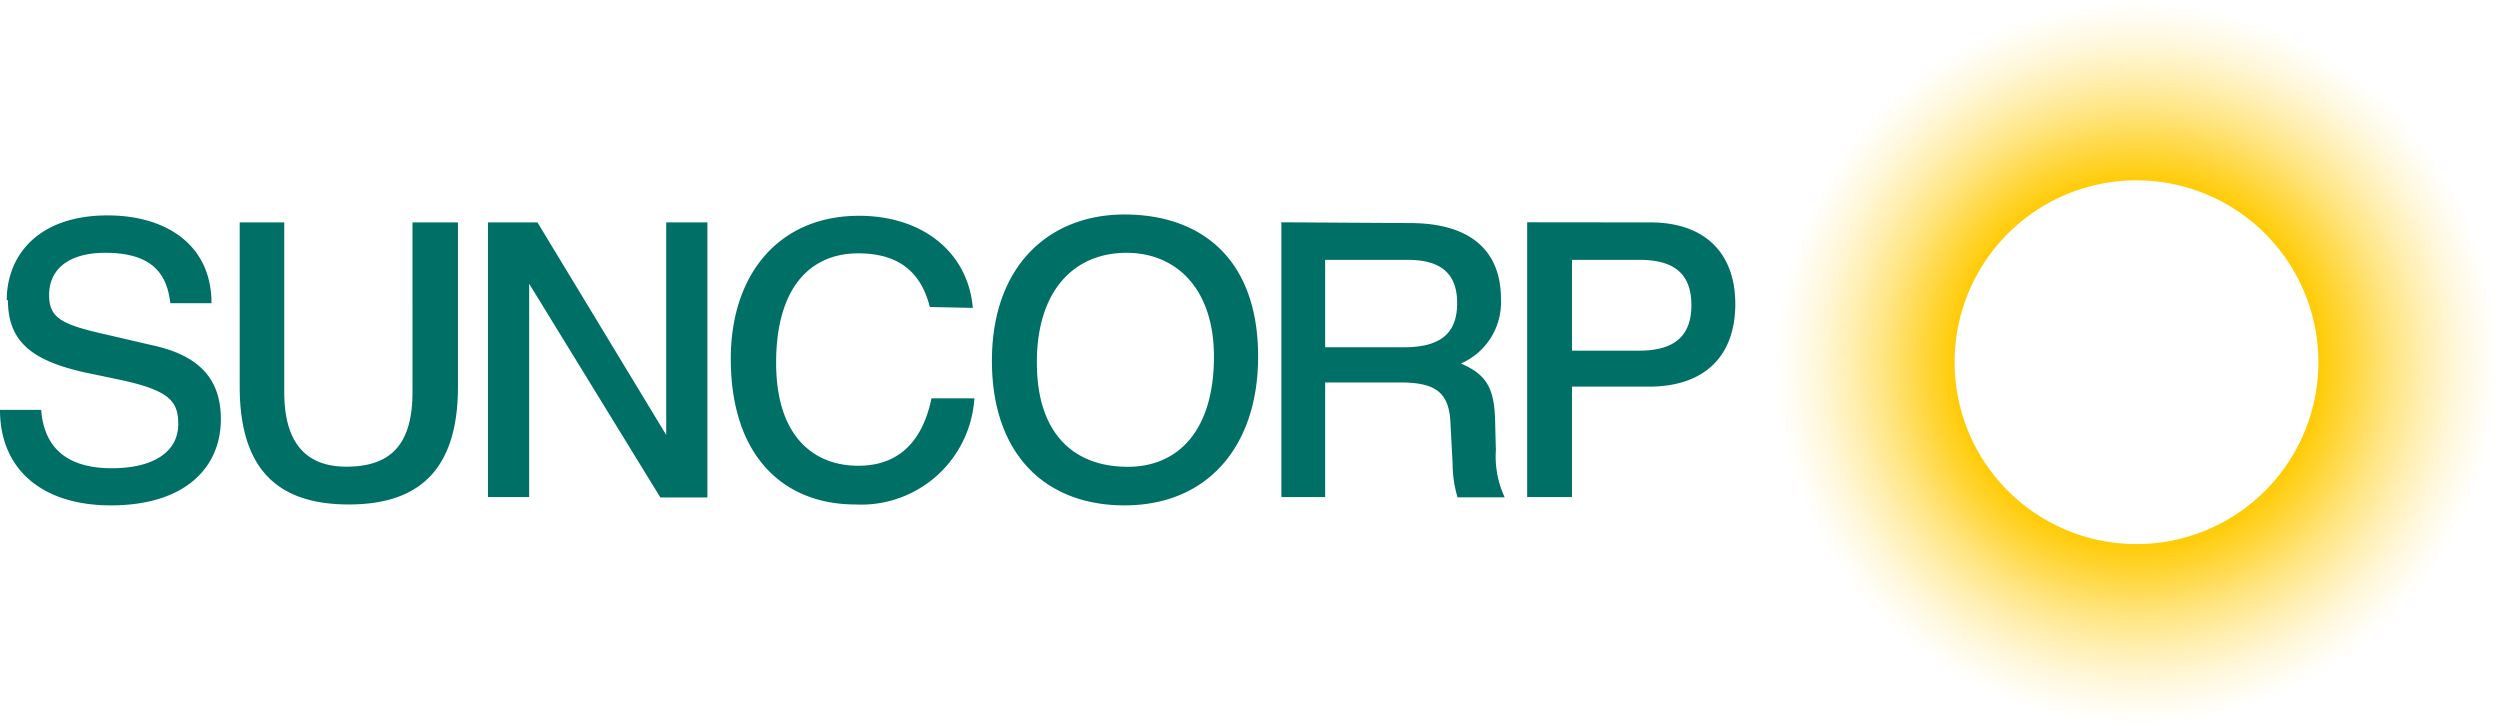
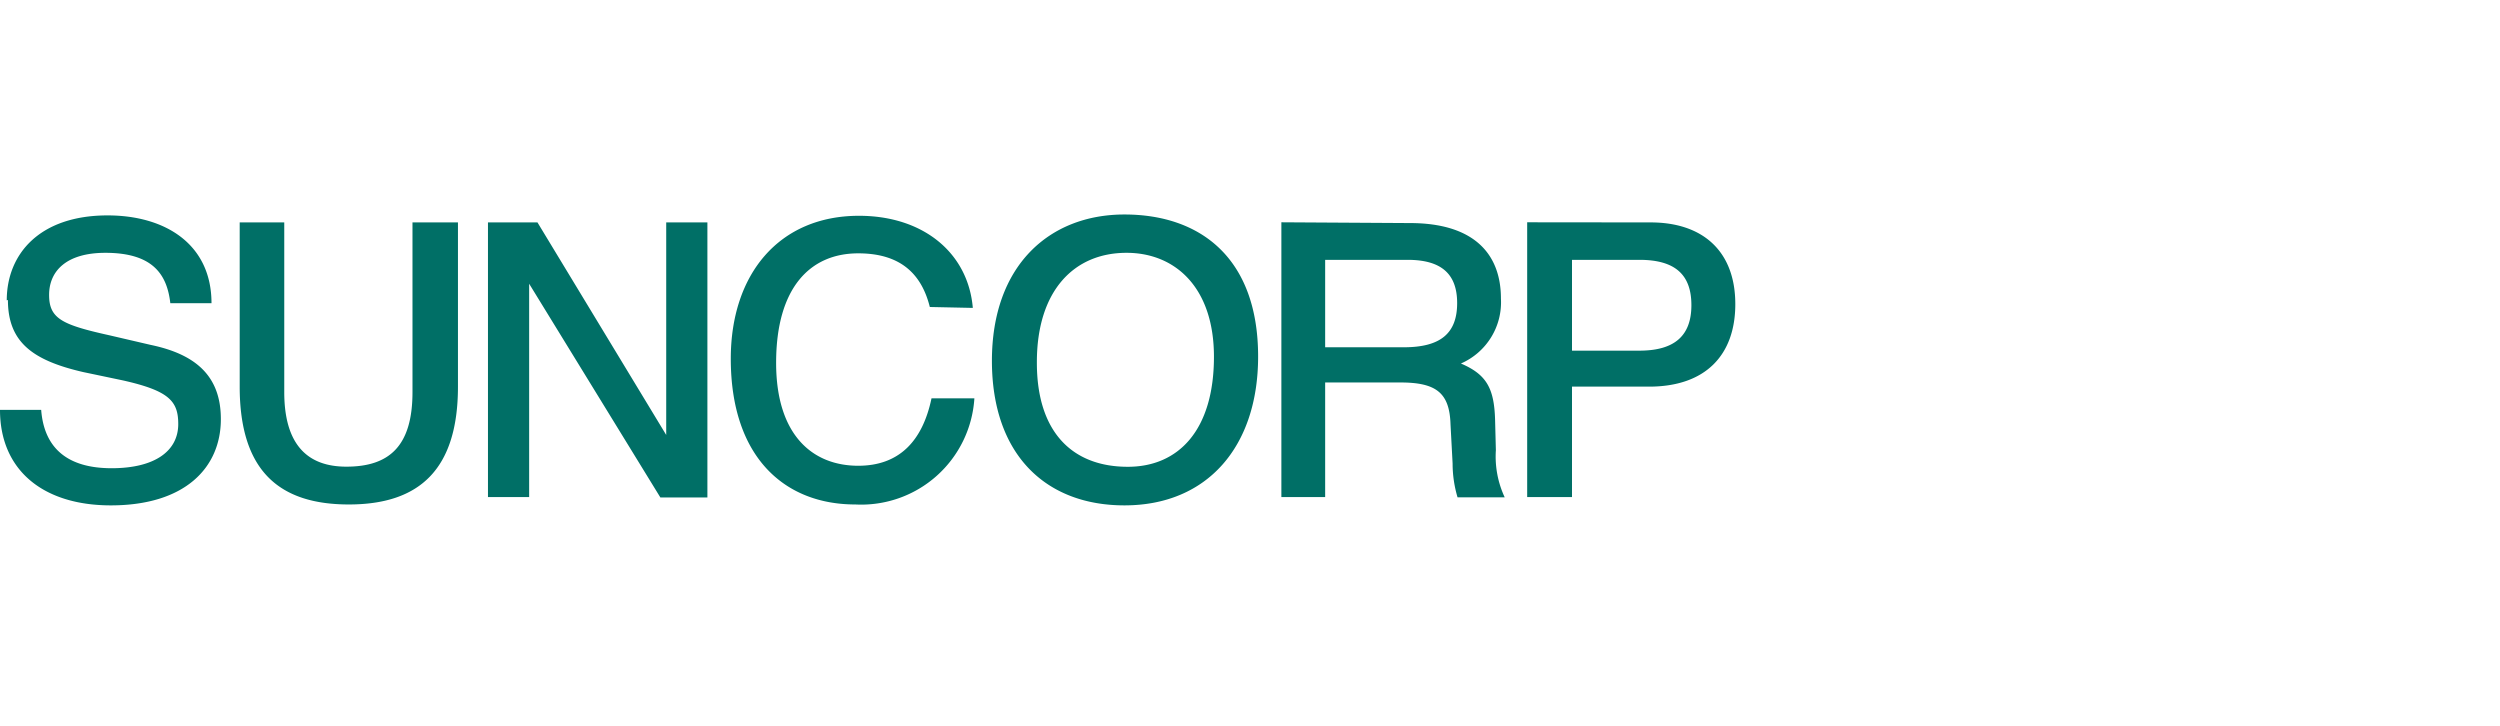
<svg xmlns="http://www.w3.org/2000/svg" id="Layer_1" data-name="Layer 1" width="192.43" height="55.86" viewBox="0 0 192.43 55.86">
  <defs>
    <style>
      .cls-1 {
        fill: #006f66;
      }

      .cls-2 {
        fill: url(#radial-gradient);
      }
    </style>
    <radialGradient id="radial-gradient" cx="164.5" cy="-489.93" r="27.93" gradientTransform="matrix(1, 0, 0, -1, 0, -462)" gradientUnits="userSpaceOnUse">
      <stop offset="0" stop-color="#ffcb05" />
      <stop offset="0.5" stop-color="#ffcb05" />
      <stop offset="0.59" stop-color="#ffcb05" stop-opacity="0.78" />
      <stop offset="0.7" stop-color="#ffcb05" stop-opacity="0.5" />
      <stop offset="0.8" stop-color="#ffcb05" stop-opacity="0.29" />
      <stop offset="0.89" stop-color="#ffcb05" stop-opacity="0.13" />
      <stop offset="0.96" stop-color="#ffcb05" stop-opacity="0.04" />
      <stop offset="1" stop-color="#ffcb05" stop-opacity="0" />
    </radialGradient>
  </defs>
  <path class="cls-1" d="M.61,23.09c0,3.24,1.89,4.65,5.8,5.55l3.05.64c3.56.8,4.26,1.6,4.26,3.36,0,2.09-1.82,3.4-5.13,3.4S3.4,34.57,3.17,31.55H0C0,36.2,3.33,38.9,8.53,38.9,14.24,38.9,17,36,17,32.26c0-3.37-2-5-5.39-5.71l-3.18-.74C4.78,25,3.78,24.53,3.78,22.7s1.32-3.24,4.33-3.24c3.66,0,4.75,1.67,5,3.88h3.17c0-4.55-3.56-6.76-8-6.76-5.26,0-7.76,3-7.76,6.54m17.93-6V29.76c0,6.44,3,9.07,8.4,9.07s8.4-2.66,8.4-9.07V17.12h-3.5V30.18c0,4.13-1.76,5.74-5.09,5.74-3,0-4.78-1.7-4.78-5.74V17.12Zm19.11,0V38.26h3.17V21.84l10.1,16.45h3.62V17.12H51.28V33.48L41.37,17.12ZM74.88,23.7c-.36-4.24-3.82-7.09-8.76-7.09-6.15,0-9.87,4.49-9.87,11,0,7.57,4.13,11.22,9.58,11.22A8.73,8.73,0,0,0,75,30.66H71.7c-.7,3.34-2.53,5.19-5.64,5.19-3.5,0-6.32-2.34-6.32-7.92,0-5.8,2.63-8.43,6.32-8.43,3.24,0,4.87,1.57,5.51,4.13Zm1.47,4.07c0,7.22,4.14,11.13,10.2,11.13,6.41,0,10.29-4.56,10.29-11.45,0-7.63-4.49-10.94-10.29-10.94s-10.2,3.95-10.2,11.26m3.46.1c0-5.46,2.83-8.41,6.9-8.41,3.75,0,6.73,2.67,6.73,8,0,5.64-2.72,8.47-6.63,8.47-4.3,0-7-2.7-7-8M102,20h6.34c2.51,0,3.82,1,3.82,3.33s-1.28,3.4-4.1,3.4H102Zm-3.37-2.89V38.26H102V29.44h5.8c2.79,0,3.78.83,3.85,3.24l.16,3a9.14,9.14,0,0,0,.38,2.6h3.63a7.43,7.43,0,0,1-.68-3.63l-.06-2.34c-.07-2.44-.67-3.49-2.63-4.33a5.14,5.14,0,0,0,3.08-5c0-3.5-2.15-5.81-7-5.81Zm18.92,0V38.26H121v-8.5h5.93c4.36,0,6.64-2.44,6.64-6.35,0-4.11-2.54-6.29-6.51-6.29ZM121,20h5.19c2.76,0,4,1.15,4,3.49s-1.28,3.5-4,3.5H121Z" />
-   <path class="cls-2" d="M164.5,0a27.93,27.93,0,1,0,27.93,27.93h0A28,28,0,0,0,164.5,0Zm0,41.88a14,14,0,1,1,13.95-14.05v.05A14,14,0,0,1,164.5,41.88Z" />
</svg>